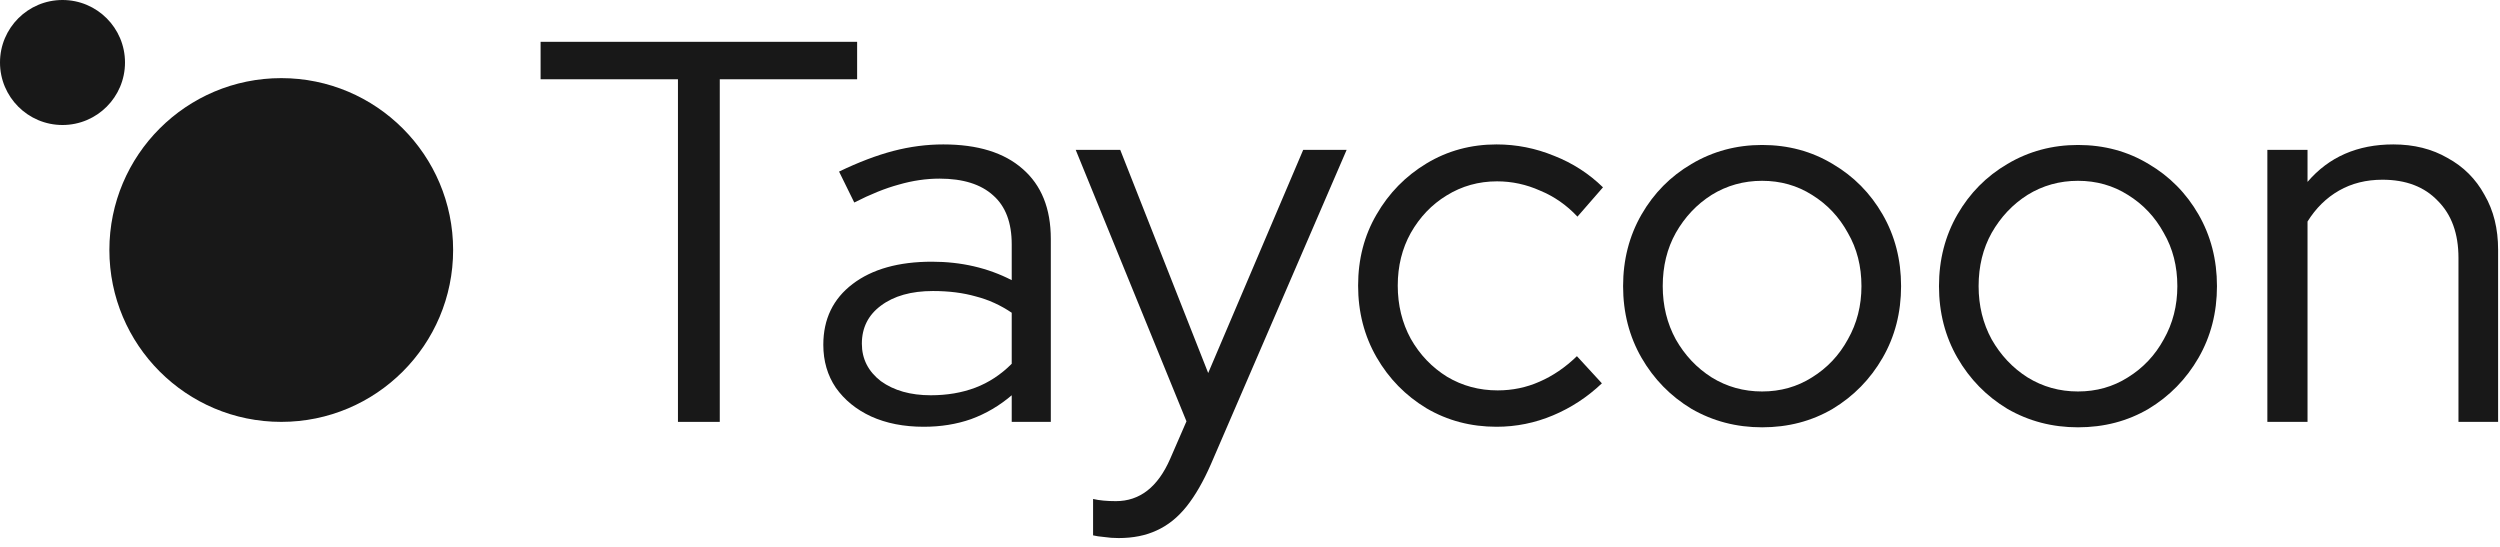
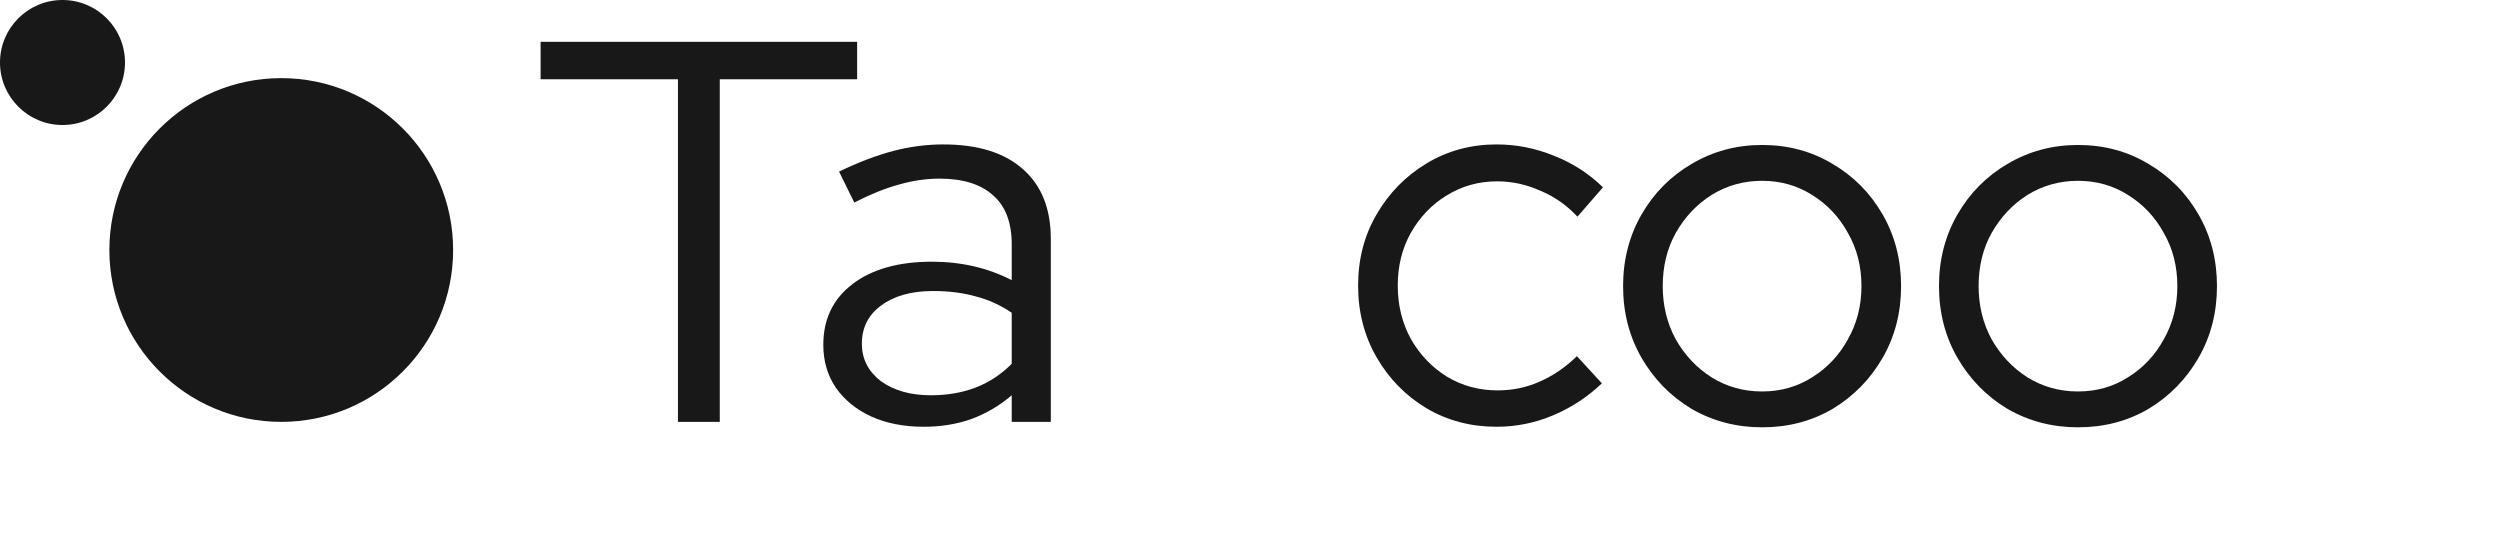
<svg xmlns="http://www.w3.org/2000/svg" width="160" height="35" viewBox="0 0 160 35" fill="none">
  <path d="M43.389 27V5.073H34.598V2.676H54.856V5.073H46.065V27H43.389Z" fill="#181818" />
  <path d="M59.121 27.313C57.846 27.313 56.723 27.093 55.75 26.652C54.8 26.212 54.047 25.599 53.491 24.811C52.959 24.023 52.692 23.108 52.692 22.066C52.692 20.421 53.318 19.124 54.569 18.174C55.819 17.224 57.511 16.749 59.642 16.749C61.518 16.749 63.221 17.143 64.75 17.93V15.637C64.75 14.247 64.356 13.205 63.569 12.51C62.781 11.792 61.634 11.432 60.128 11.432C59.271 11.432 58.403 11.56 57.522 11.815C56.665 12.046 55.715 12.429 54.673 12.961L53.7 10.981C54.951 10.379 56.109 9.938 57.175 9.66C58.24 9.382 59.306 9.243 60.372 9.243C62.572 9.243 64.263 9.765 65.445 10.807C66.65 11.85 67.252 13.344 67.252 15.29V27H64.75V25.297C63.962 25.969 63.094 26.479 62.144 26.826C61.217 27.151 60.209 27.313 59.121 27.313ZM55.159 21.996C55.159 22.969 55.565 23.768 56.375 24.394C57.209 24.996 58.275 25.297 59.572 25.297C60.615 25.297 61.565 25.135 62.422 24.811C63.279 24.486 64.055 23.977 64.75 23.282V20.015C64.032 19.529 63.267 19.181 62.456 18.973C61.646 18.741 60.731 18.625 59.711 18.625C58.321 18.625 57.209 18.938 56.375 19.564C55.565 20.166 55.159 20.977 55.159 21.996Z" fill="#181818" />
-   <path d="M71.591 34.436C71.266 34.436 70.954 34.413 70.652 34.367C70.374 34.344 70.143 34.309 69.957 34.263V31.934C70.351 32.027 70.838 32.073 71.417 32.073C72.946 32.073 74.104 31.17 74.892 29.363L75.934 26.965L68.845 9.591H71.695L77.324 23.873L83.405 9.591H86.185L77.498 29.71C77.011 30.822 76.49 31.726 75.934 32.421C75.378 33.116 74.741 33.626 74.023 33.95C73.328 34.274 72.517 34.436 71.591 34.436Z" fill="#181818" />
  <path d="M95.78 27.313C94.135 27.313 92.641 26.919 91.297 26.131C89.954 25.32 88.888 24.232 88.1 22.865C87.313 21.498 86.919 19.969 86.919 18.278C86.919 16.587 87.313 15.07 88.1 13.726C88.888 12.359 89.954 11.27 91.297 10.46C92.641 9.649 94.135 9.243 95.78 9.243C97.054 9.243 98.282 9.487 99.463 9.973C100.645 10.436 101.687 11.108 102.591 11.989L100.957 13.865C100.262 13.124 99.463 12.568 98.56 12.197C97.68 11.803 96.764 11.606 95.815 11.606C94.633 11.606 93.556 11.907 92.583 12.51C91.633 13.089 90.869 13.888 90.29 14.907C89.734 15.903 89.456 17.027 89.456 18.278C89.456 19.529 89.734 20.664 90.29 21.683C90.869 22.703 91.645 23.514 92.618 24.116C93.591 24.695 94.668 24.985 95.849 24.985C96.799 24.985 97.691 24.799 98.525 24.429C99.382 24.058 100.181 23.514 100.923 22.795L102.521 24.533C101.595 25.413 100.552 26.096 99.394 26.583C98.236 27.07 97.031 27.313 95.78 27.313Z" fill="#181818" />
  <path d="M112.774 27.348C111.129 27.348 109.623 26.954 108.256 26.166C106.913 25.355 105.847 24.266 105.059 22.9C104.272 21.533 103.878 20.004 103.878 18.313C103.878 16.622 104.272 15.093 105.059 13.726C105.847 12.359 106.913 11.282 108.256 10.494C109.623 9.683 111.129 9.278 112.774 9.278C114.442 9.278 115.947 9.683 117.291 10.494C118.635 11.282 119.7 12.359 120.488 13.726C121.276 15.093 121.669 16.622 121.669 18.313C121.669 20.004 121.276 21.533 120.488 22.9C119.7 24.266 118.635 25.355 117.291 26.166C115.947 26.954 114.442 27.348 112.774 27.348ZM112.774 25.054C113.955 25.054 115.021 24.753 115.971 24.151C116.944 23.548 117.708 22.738 118.264 21.718C118.843 20.699 119.133 19.564 119.133 18.313C119.133 17.039 118.843 15.903 118.264 14.907C117.708 13.888 116.944 13.077 115.971 12.475C115.021 11.873 113.955 11.572 112.774 11.572C111.592 11.572 110.515 11.873 109.542 12.475C108.592 13.077 107.828 13.888 107.249 14.907C106.693 15.903 106.415 17.039 106.415 18.313C106.415 19.564 106.693 20.699 107.249 21.718C107.828 22.738 108.592 23.548 109.542 24.151C110.515 24.753 111.592 25.054 112.774 25.054Z" fill="#181818" />
  <path d="M132.991 27.348C131.346 27.348 129.84 26.954 128.473 26.166C127.13 25.355 126.064 24.266 125.276 22.9C124.489 21.533 124.095 20.004 124.095 18.313C124.095 16.622 124.489 15.093 125.276 13.726C126.064 12.359 127.13 11.282 128.473 10.494C129.84 9.683 131.346 9.278 132.991 9.278C134.658 9.278 136.164 9.683 137.508 10.494C138.851 11.282 139.917 12.359 140.705 13.726C141.492 15.093 141.886 16.622 141.886 18.313C141.886 20.004 141.492 21.533 140.705 22.9C139.917 24.266 138.851 25.355 137.508 26.166C136.164 26.954 134.658 27.348 132.991 27.348ZM132.991 25.054C134.172 25.054 135.238 24.753 136.187 24.151C137.16 23.548 137.925 22.738 138.481 21.718C139.06 20.699 139.35 19.564 139.35 18.313C139.35 17.039 139.06 15.903 138.481 14.907C137.925 13.888 137.16 13.077 136.187 12.475C135.238 11.873 134.172 11.572 132.991 11.572C131.809 11.572 130.732 11.873 129.759 12.475C128.809 13.077 128.045 13.888 127.465 14.907C126.909 15.903 126.631 17.039 126.631 18.313C126.631 19.564 126.909 20.699 127.465 21.718C128.045 22.738 128.809 23.548 129.759 24.151C130.732 24.753 131.809 25.054 132.991 25.054Z" fill="#181818" />
-   <path d="M145.111 27V9.591H147.682V11.641C149.049 10.043 150.879 9.243 153.173 9.243C154.493 9.243 155.651 9.533 156.647 10.112C157.667 10.668 158.454 11.456 159.01 12.475C159.59 13.471 159.879 14.641 159.879 15.985V27H157.342V16.506C157.342 14.954 156.902 13.738 156.022 12.857C155.165 11.954 153.983 11.502 152.478 11.502C151.435 11.502 150.508 11.734 149.698 12.197C148.887 12.66 148.215 13.32 147.682 14.178V27H145.111Z" fill="#181818" />
  <circle cx="18" cy="16" r="11" fill="#181818" />
  <circle cx="4" cy="4" r="4" fill="#181818" />
</svg>